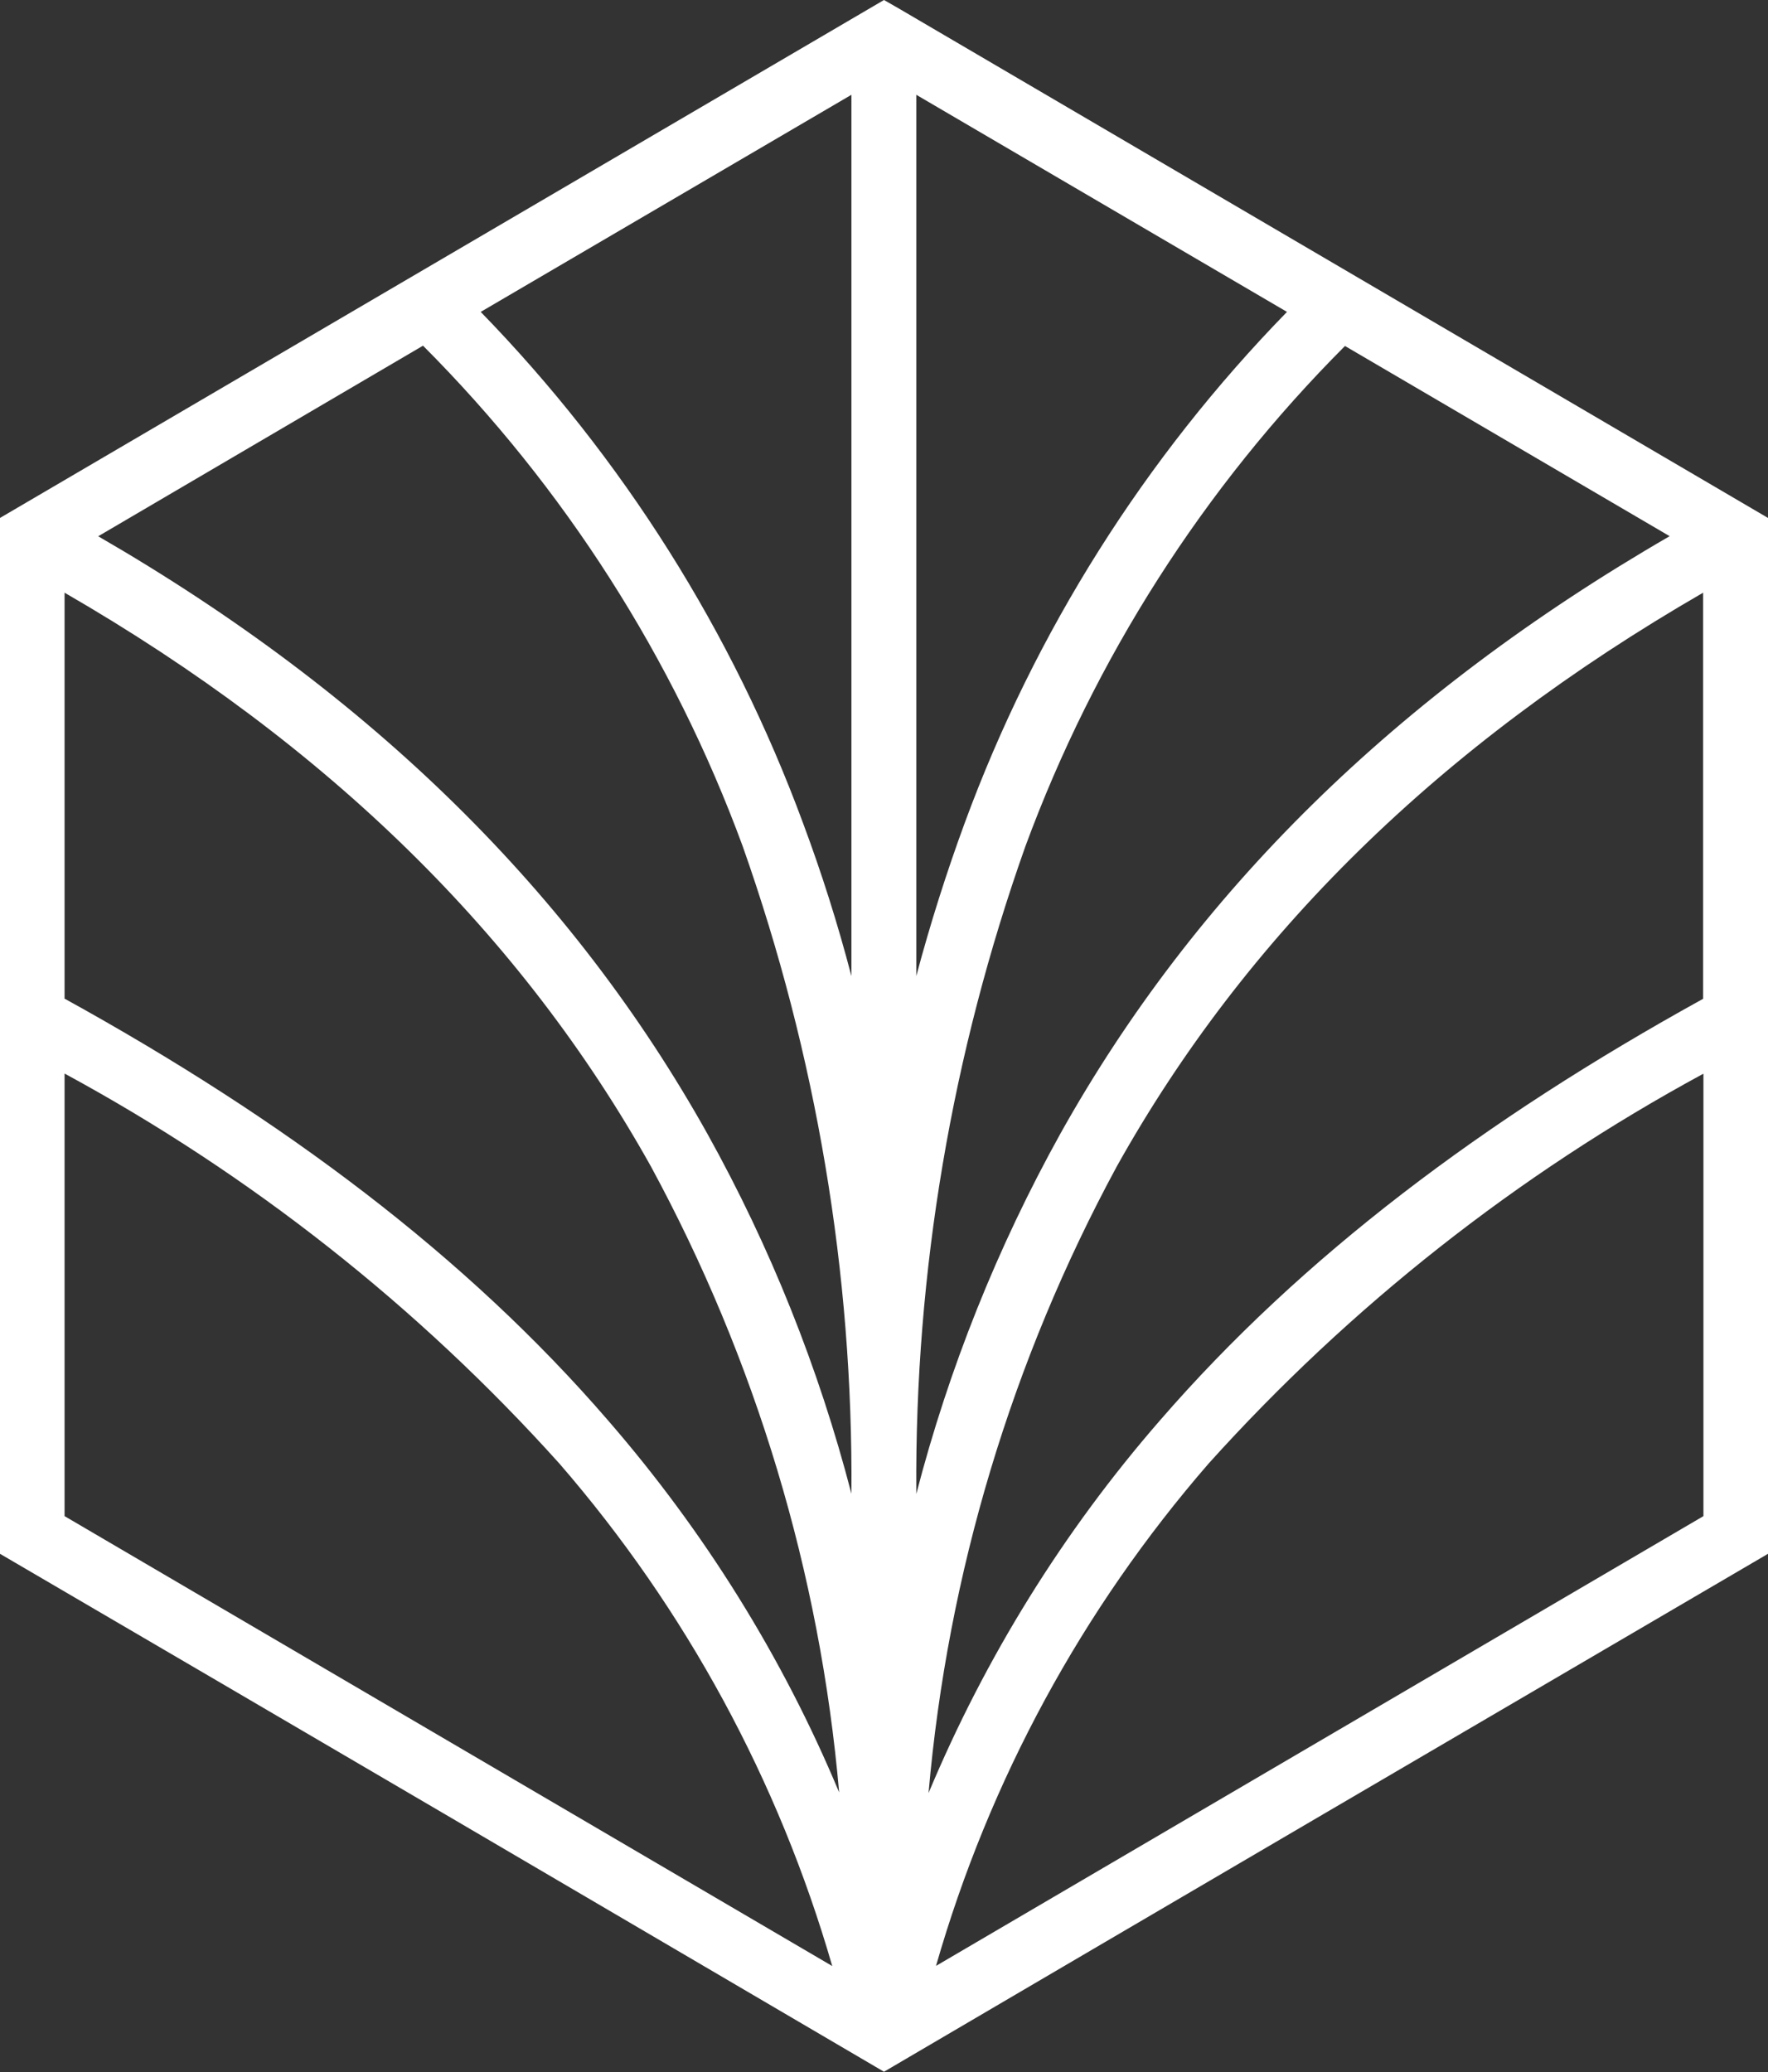
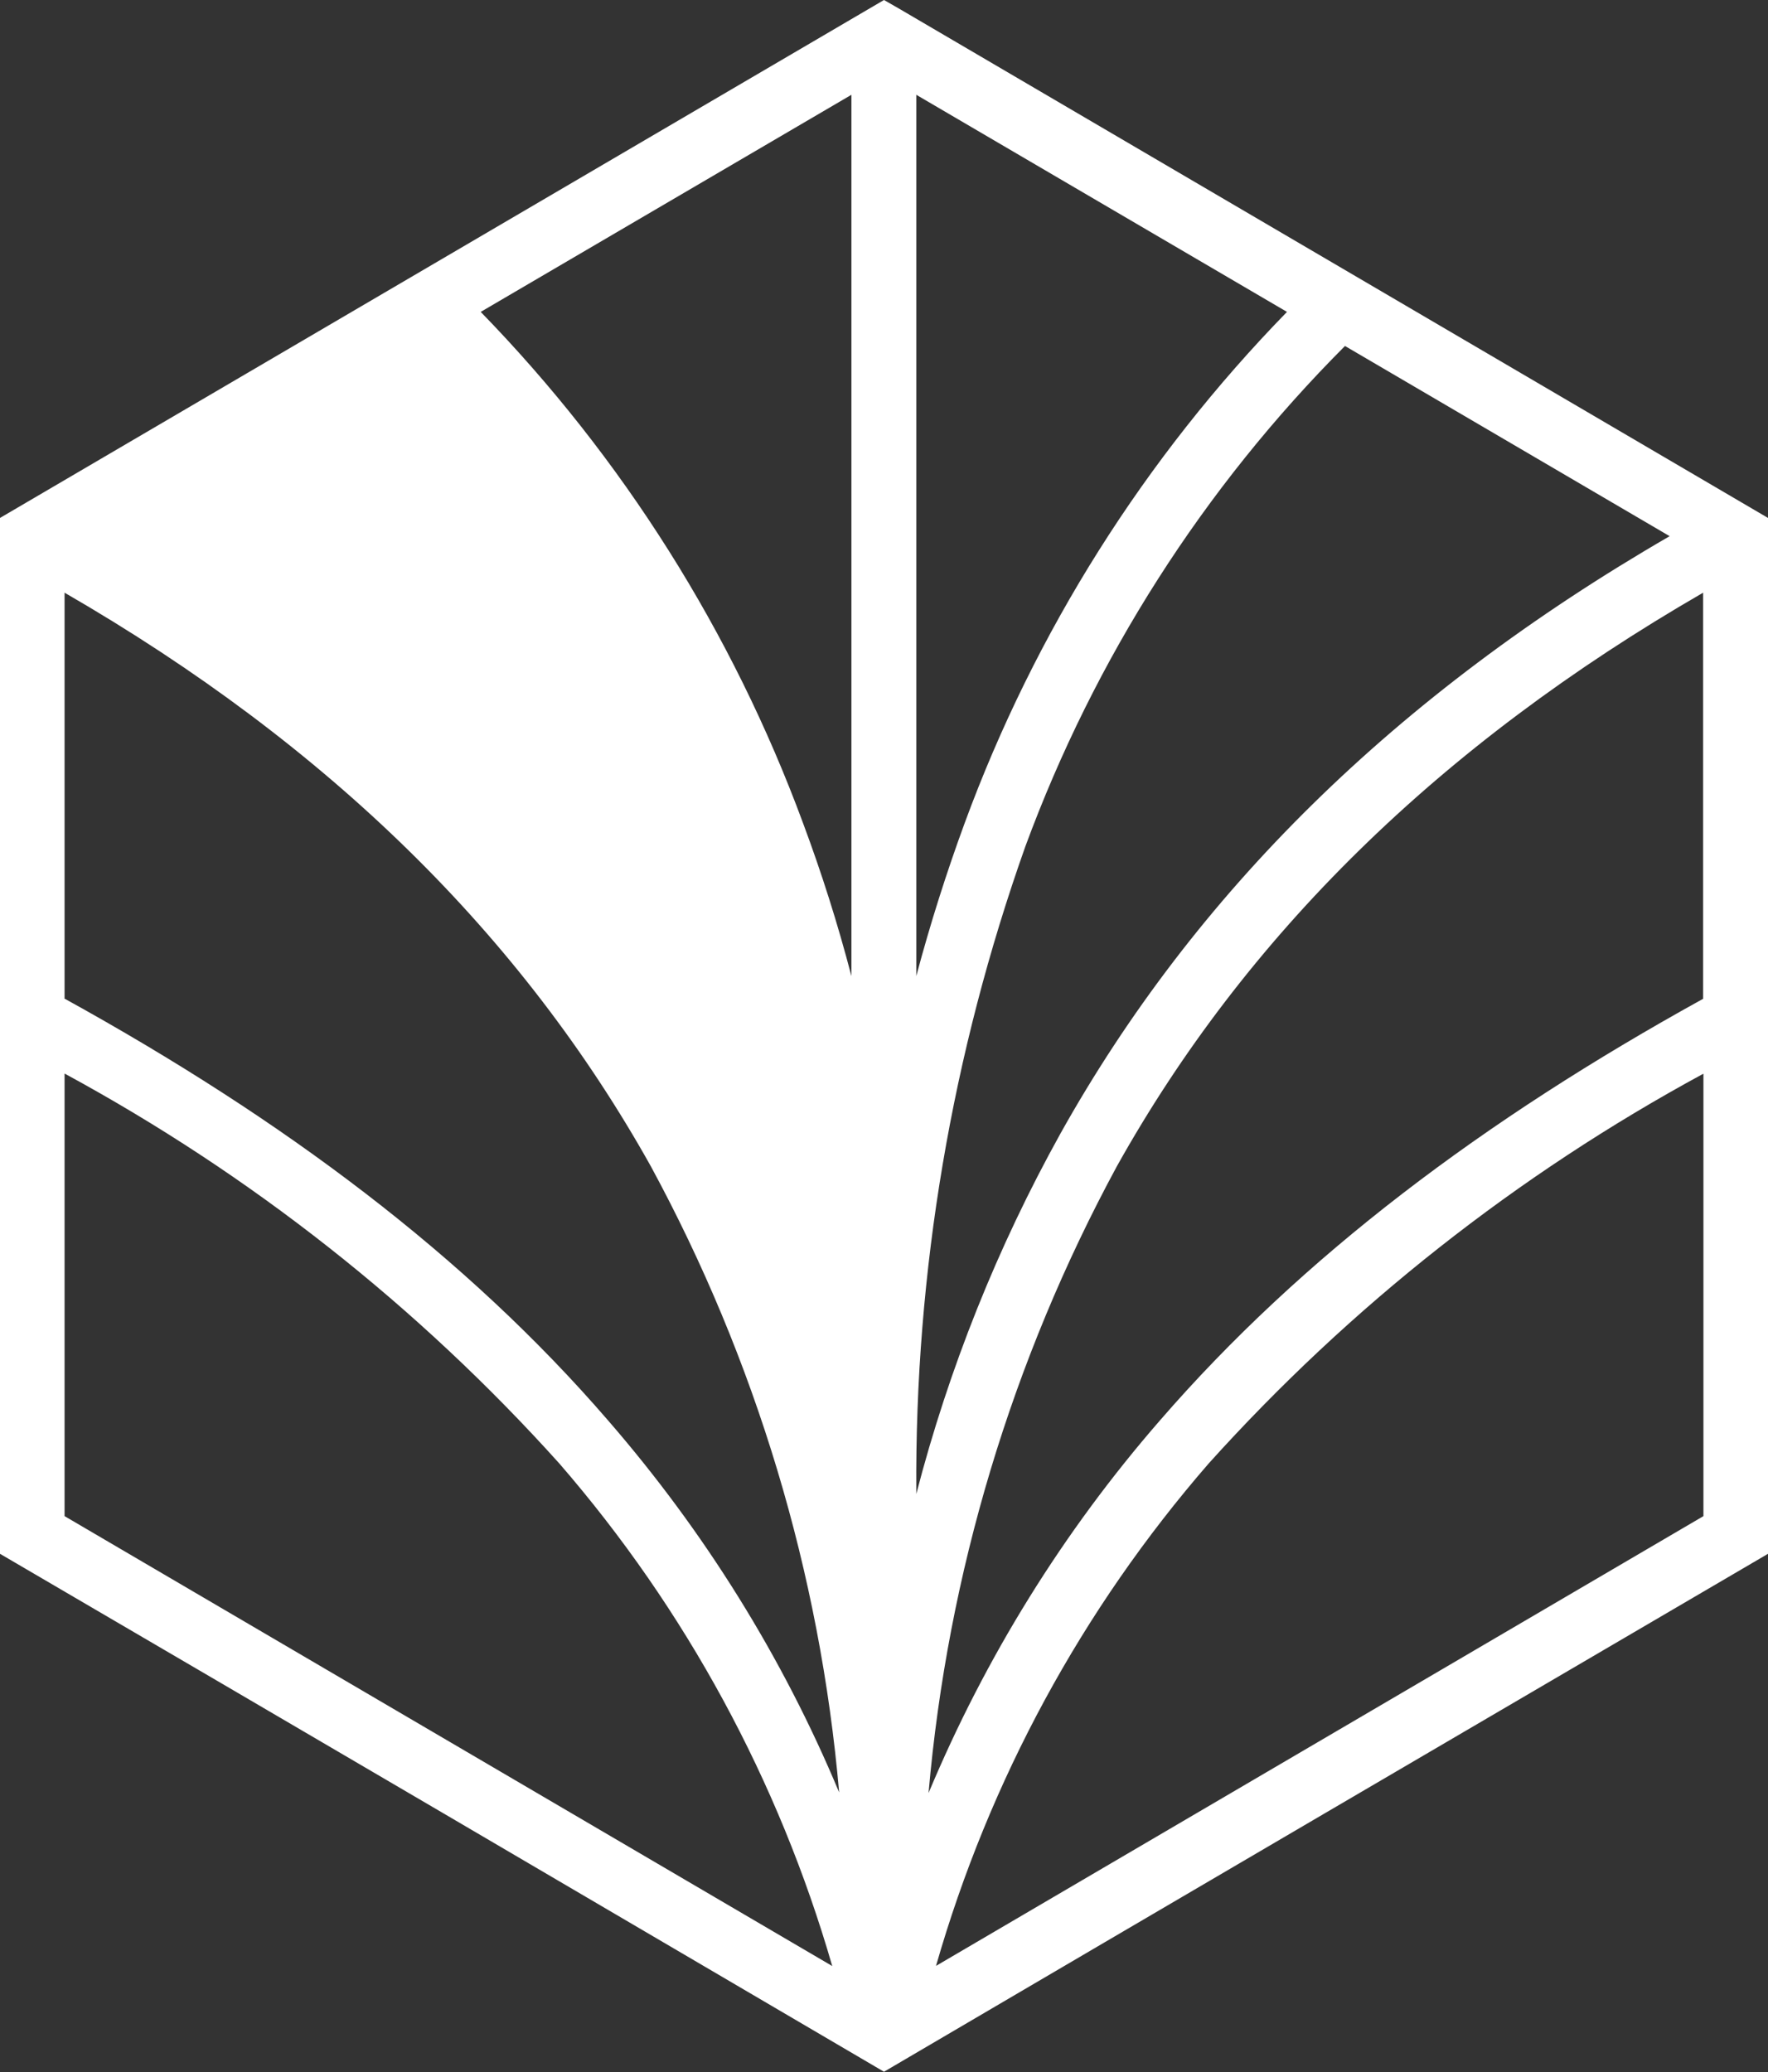
<svg xmlns="http://www.w3.org/2000/svg" id="Layer_2" data-name="Layer 2" viewBox="0 0 59.14 69.29">
  <rect x="0" y="0" width="59.14" height="69.29" fill="#333333" stroke="none" />
  <defs>
    <style>      .cls-1 {        fill: #fff;        stroke-width: 0px;      }    </style>
  </defs>
  <g id="Layer_1-2" data-name="Layer 1">
-     <path class="cls-1" d="M30.11.31l29.03,17.01v34.64c-9.86,5.77-19.72,11.54-29.57,17.32-9.85-5.78-19.71-11.56-29.57-17.32V17.32L29.57,0l.54.31h0ZM30.65,3.17v29.47c.47-1.76,1.01-3.46,1.62-5.12,2.35-6.39,6.02-12.21,10.78-17.09l-12.4-7.26h0ZM30.65,49.87v.09c1.09-4.2,2.71-8.25,4.82-12.05,4.49-8.03,11.2-14.67,20.38-19.98l-10.86-6.36c-4.73,4.74-8.37,10.44-10.69,16.73-2.46,6.93-3.7,14.23-3.65,21.58h0ZM28.48,32.64V3.17l-12.4,7.26c4.75,4.88,8.42,10.7,10.78,17.09.62,1.66,1.16,3.36,1.62,5.12h0ZM56.97,19.82c-8.85,5.11-15.31,11.49-19.61,19.18-3.51,6.48-5.66,13.62-6.3,20.96,1.9-4.54,4.51-8.75,7.74-12.46,4.75-5.48,10.83-10.05,18.17-14.1v-13.59h0ZM56.97,35.91c-6.22,3.37-11.81,7.78-16.54,13.03-4.23,4.87-7.34,10.6-9.12,16.8l25.67-15.04v-14.79h0ZM2.17,33.4c7.34,4.05,13.43,8.61,18.17,14.1,3.22,3.71,5.84,7.91,7.73,12.44-.64-7.34-2.79-14.47-6.3-20.94-4.3-7.69-10.76-14.07-19.61-19.18v13.58h0ZM27.84,65.75c-1.79-6.2-4.9-11.93-9.13-16.81-4.73-5.26-10.33-9.67-16.55-13.04v14.8l25.67,15.04ZM3.28,17.93c9.17,5.3,15.89,11.95,20.38,19.98,2.11,3.79,3.73,7.84,4.82,12.04.06-7.38-1.18-14.7-3.64-21.66-2.31-6.28-5.96-11.99-10.69-16.73l-10.86,6.37h0Z" />
+     <path class="cls-1" d="M30.11.31l29.03,17.01v34.64c-9.86,5.77-19.72,11.54-29.57,17.32-9.85-5.78-19.71-11.56-29.57-17.32V17.32L29.57,0l.54.31h0ZM30.65,3.17v29.47c.47-1.76,1.01-3.46,1.62-5.12,2.35-6.39,6.02-12.21,10.78-17.09l-12.4-7.26h0ZM30.65,49.87v.09c1.09-4.2,2.71-8.25,4.82-12.05,4.49-8.03,11.2-14.67,20.38-19.98l-10.86-6.36c-4.73,4.74-8.37,10.44-10.69,16.73-2.46,6.93-3.7,14.23-3.65,21.58h0ZM28.48,32.64V3.17l-12.4,7.26c4.75,4.88,8.42,10.7,10.78,17.09.62,1.66,1.16,3.36,1.62,5.12h0ZM56.97,19.82c-8.85,5.11-15.31,11.49-19.61,19.18-3.51,6.48-5.66,13.62-6.3,20.96,1.9-4.54,4.51-8.75,7.74-12.46,4.75-5.48,10.83-10.05,18.17-14.1v-13.59h0ZM56.97,35.91c-6.22,3.37-11.81,7.78-16.54,13.03-4.23,4.87-7.34,10.6-9.12,16.8l25.67-15.04v-14.79h0ZM2.17,33.4c7.34,4.05,13.43,8.61,18.17,14.1,3.22,3.71,5.84,7.91,7.73,12.44-.64-7.34-2.79-14.47-6.3-20.94-4.3-7.69-10.76-14.07-19.61-19.18v13.58h0ZM27.84,65.75c-1.79-6.2-4.9-11.93-9.13-16.81-4.73-5.26-10.33-9.67-16.55-13.04v14.8l25.67,15.04ZM3.28,17.93l-10.86,6.37h0Z" />
  </g>
</svg>